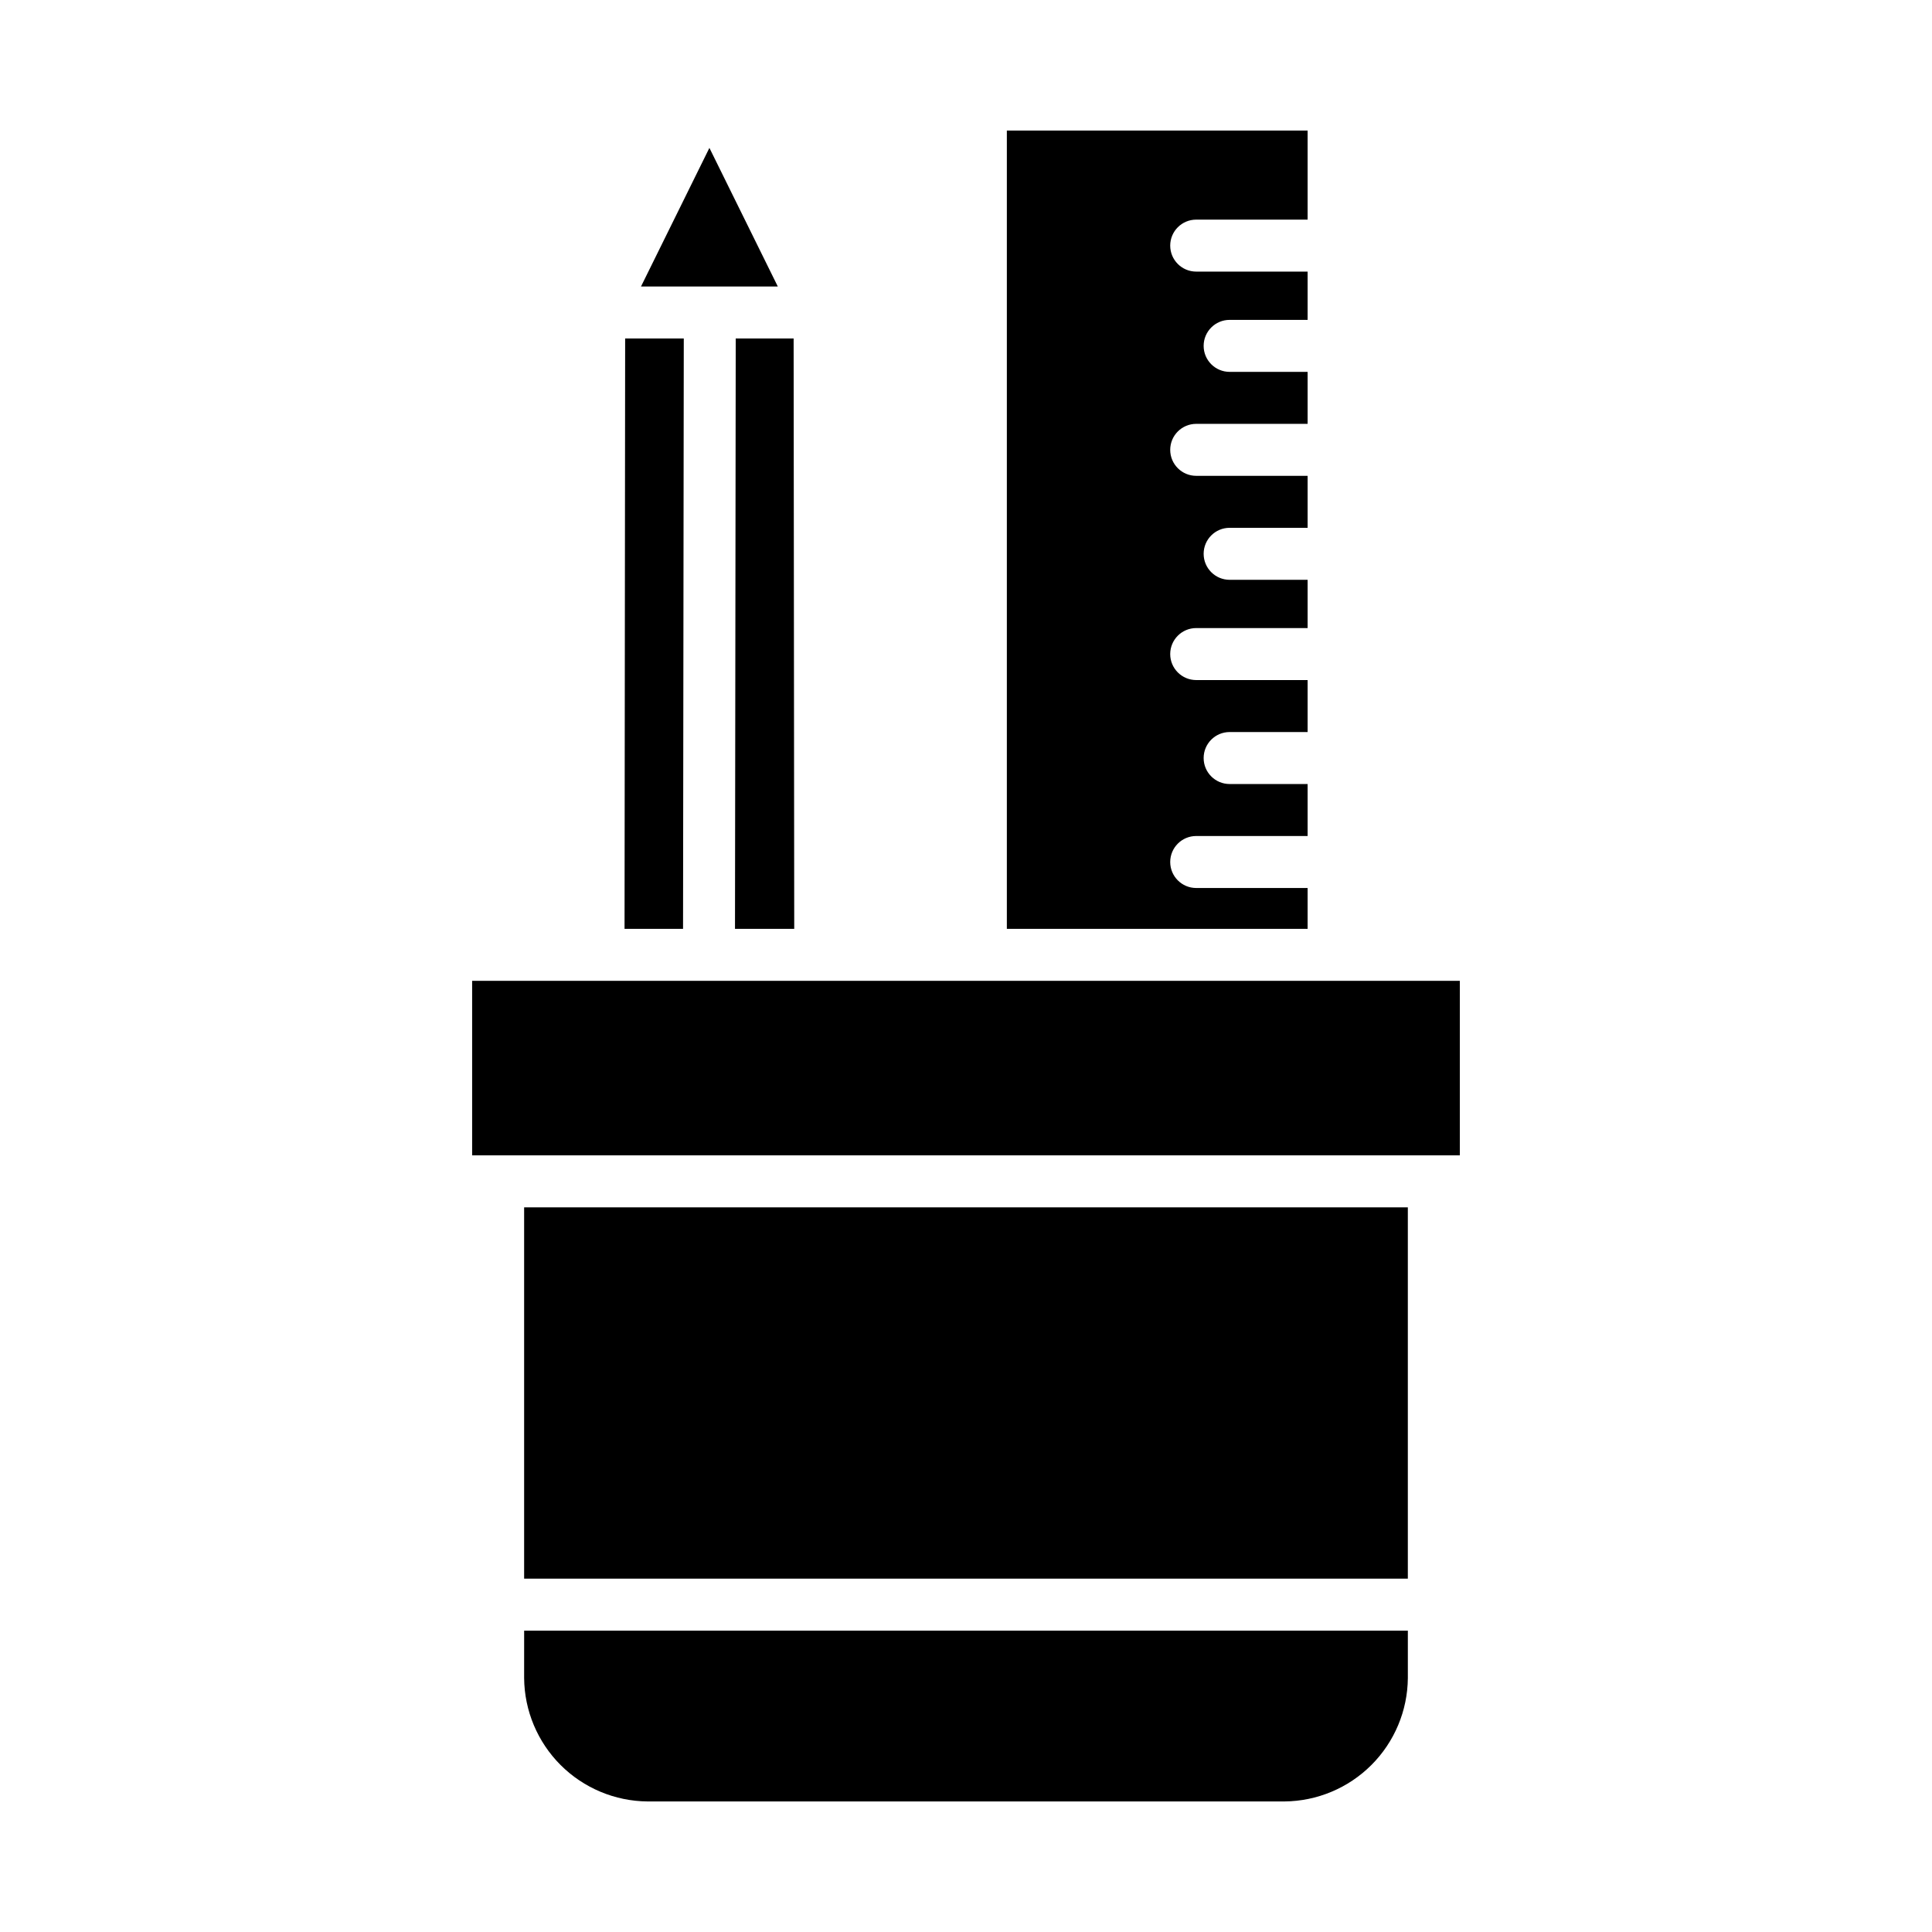
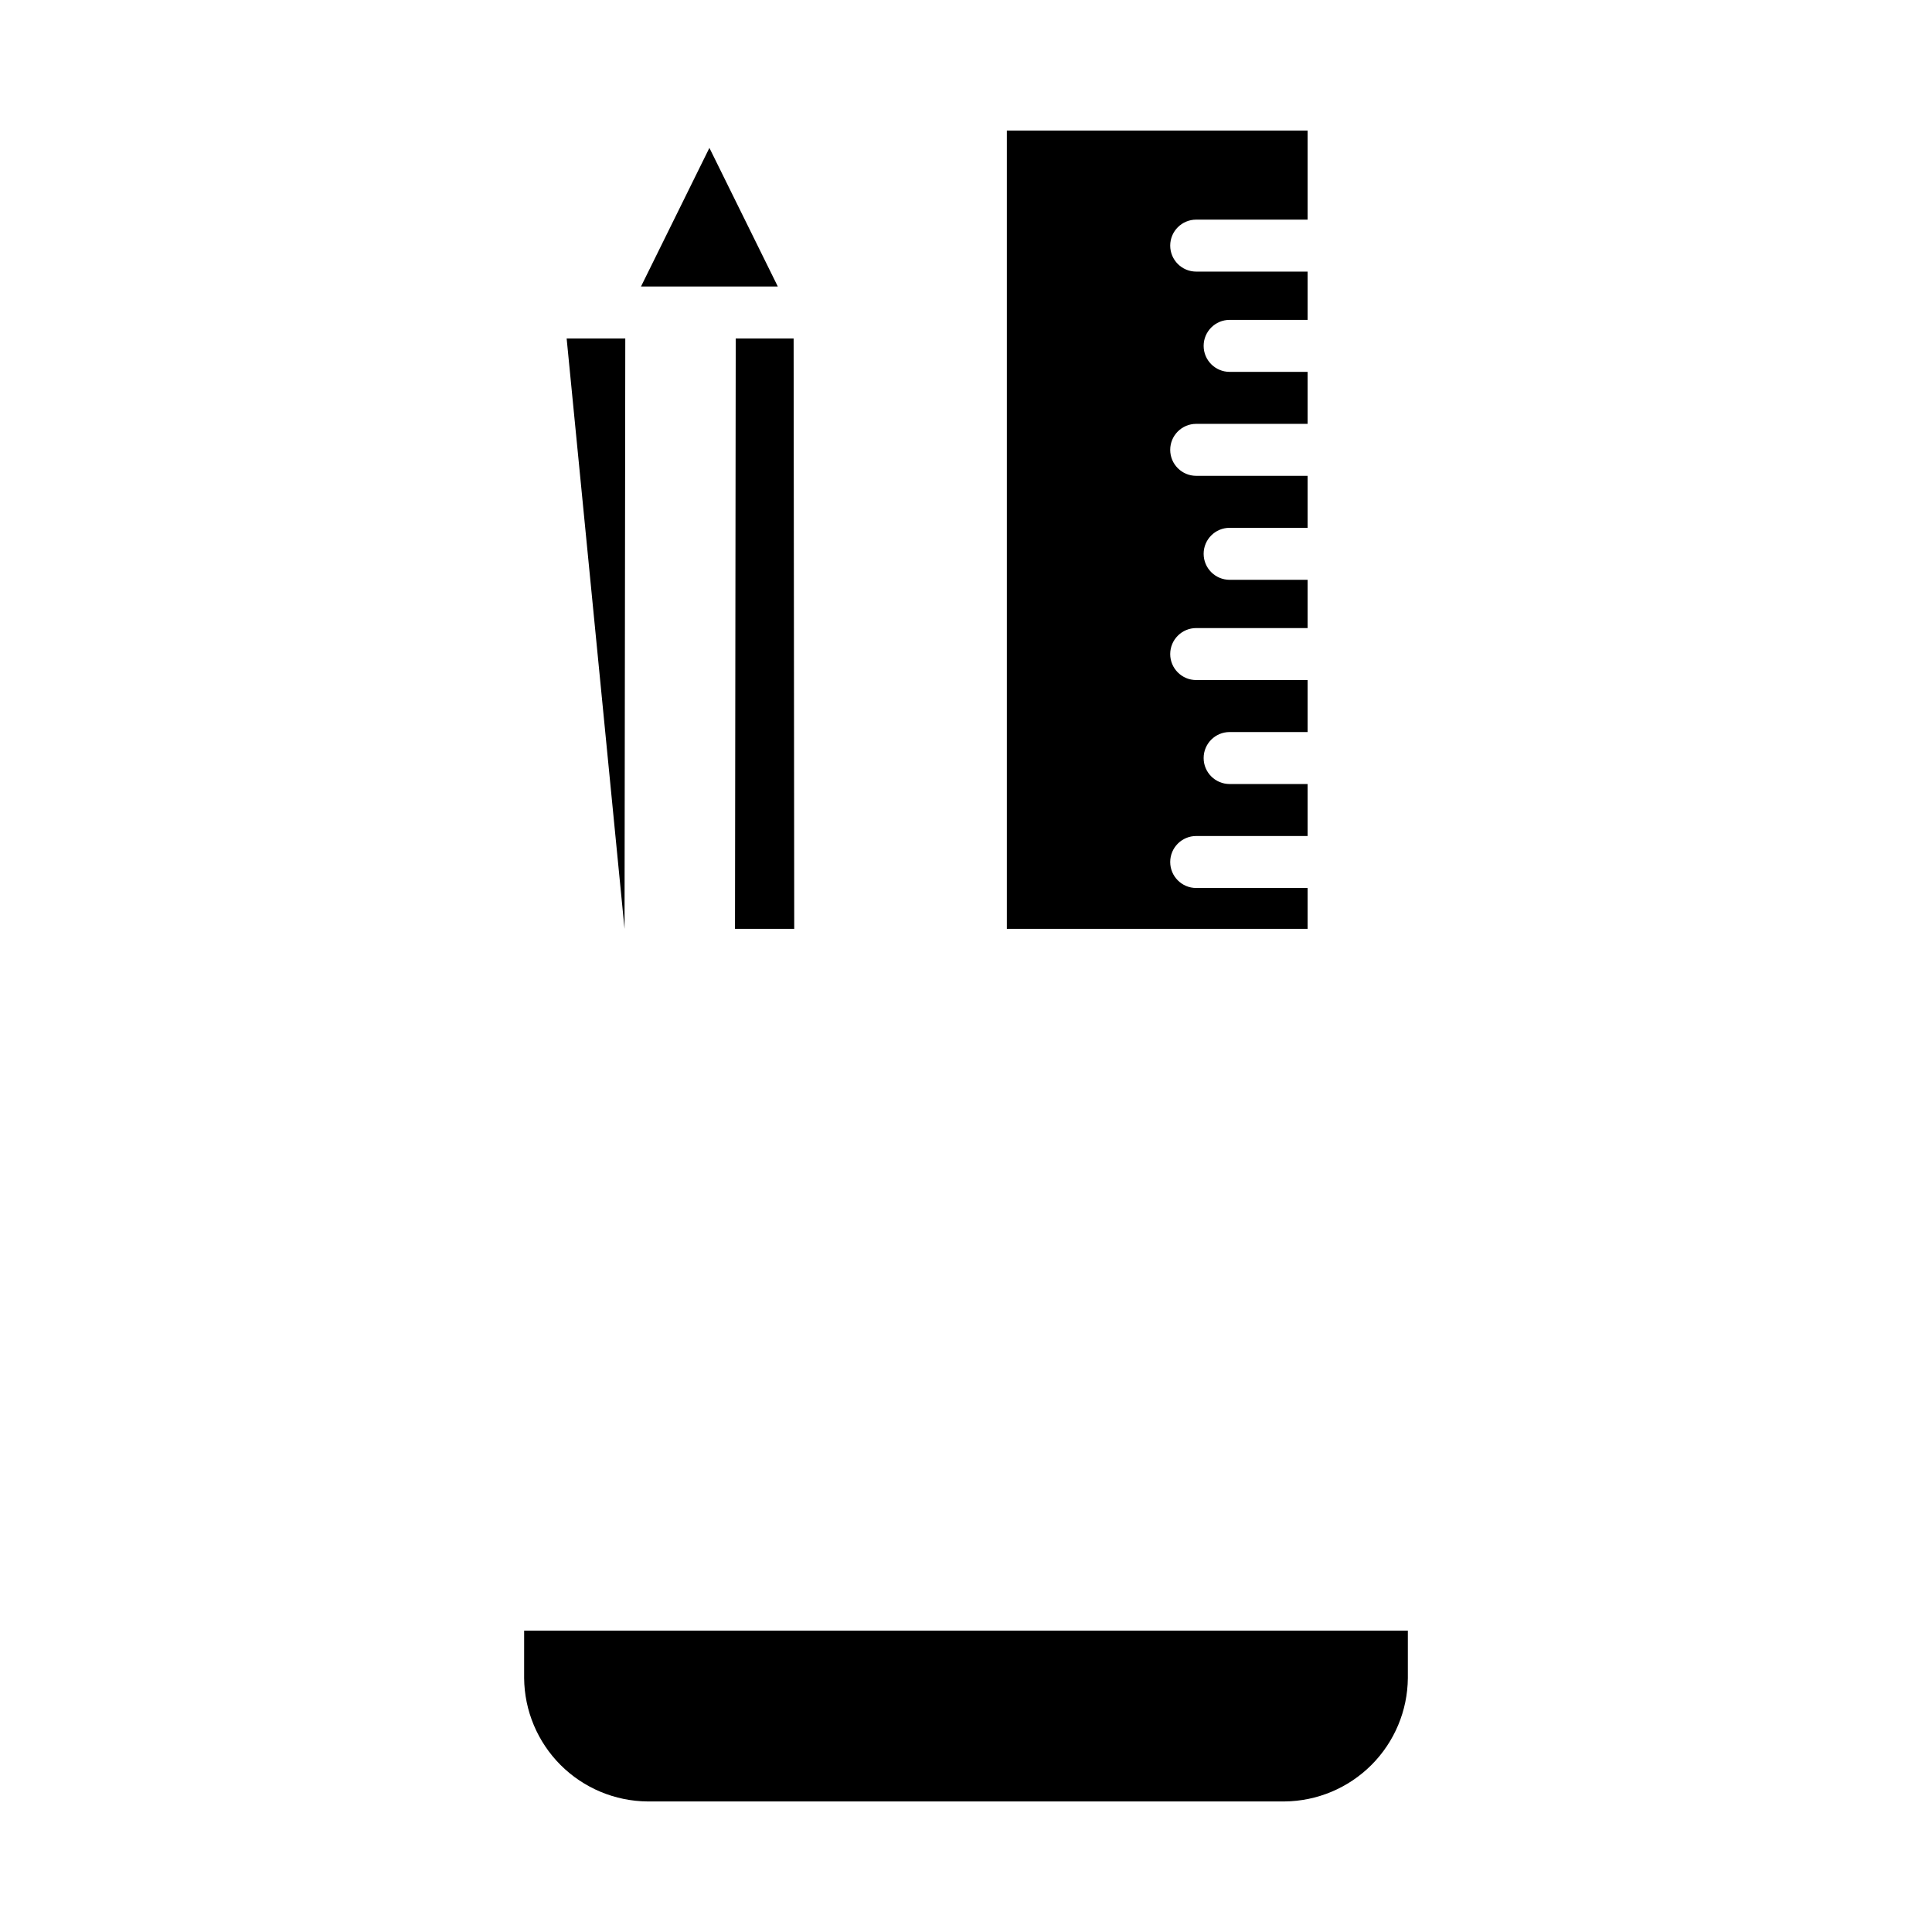
<svg xmlns="http://www.w3.org/2000/svg" fill="#000000" width="800px" height="800px" version="1.1" viewBox="144 144 512 512">
  <g>
    <path d="m461.01 202.21h29.52v-23.617h-79.703v211.56h79.703v-10.824h-29.52c-3.805 0-6.891-3.086-6.891-6.891 0-3.805 3.086-6.887 6.891-6.887h29.52v-13.777h-20.664c-3.805 0-6.887-3.082-6.887-6.887 0-3.805 3.082-6.887 6.887-6.887h20.664v-13.777h-29.52c-3.805 0-6.891-3.086-6.891-6.887 0-3.805 3.086-6.891 6.891-6.891h29.52v-12.789h-20.664c-3.805 0-6.887-3.086-6.887-6.891 0-3.805 3.082-6.887 6.887-6.887h20.664v-13.777h-29.52c-3.805 0-6.891-3.082-6.891-6.887 0-3.805 3.086-6.887 6.891-6.887h29.52v-13.777h-20.664c-3.805 0-6.887-3.086-6.887-6.887 0-3.805 3.082-6.891 6.887-6.891h20.664v-12.793h-29.52c-3.805 0-6.891-3.082-6.891-6.887 0-3.805 3.086-6.887 6.891-6.887z" />
-     <path d="m269.12 403.93h261.75v46.25h-261.75z" />
-     <path d="m282.9 463.96h234.19v98.398h-234.19z" />
    <path d="m313.87 219.93h36.258l-18.129-36.738z" />
    <path d="m282.9 588.71c0.074 8.648 3.547 16.922 9.664 23.039 6.117 6.113 14.395 9.582 23.043 9.652h168.78c8.648-0.07 16.926-3.539 23.043-9.652 6.121-6.117 9.59-14.391 9.664-23.039v-12.57h-234.19z" />
    <path d="m354.48 390.16-0.16-156.46h-15.344l-0.195 156.46z" />
-     <path d="m309.51 390.16h15.504l0.195-156.46h-15.539z" />
+     <path d="m309.51 390.16l0.195-156.46h-15.539z" />
  </g>
</svg>